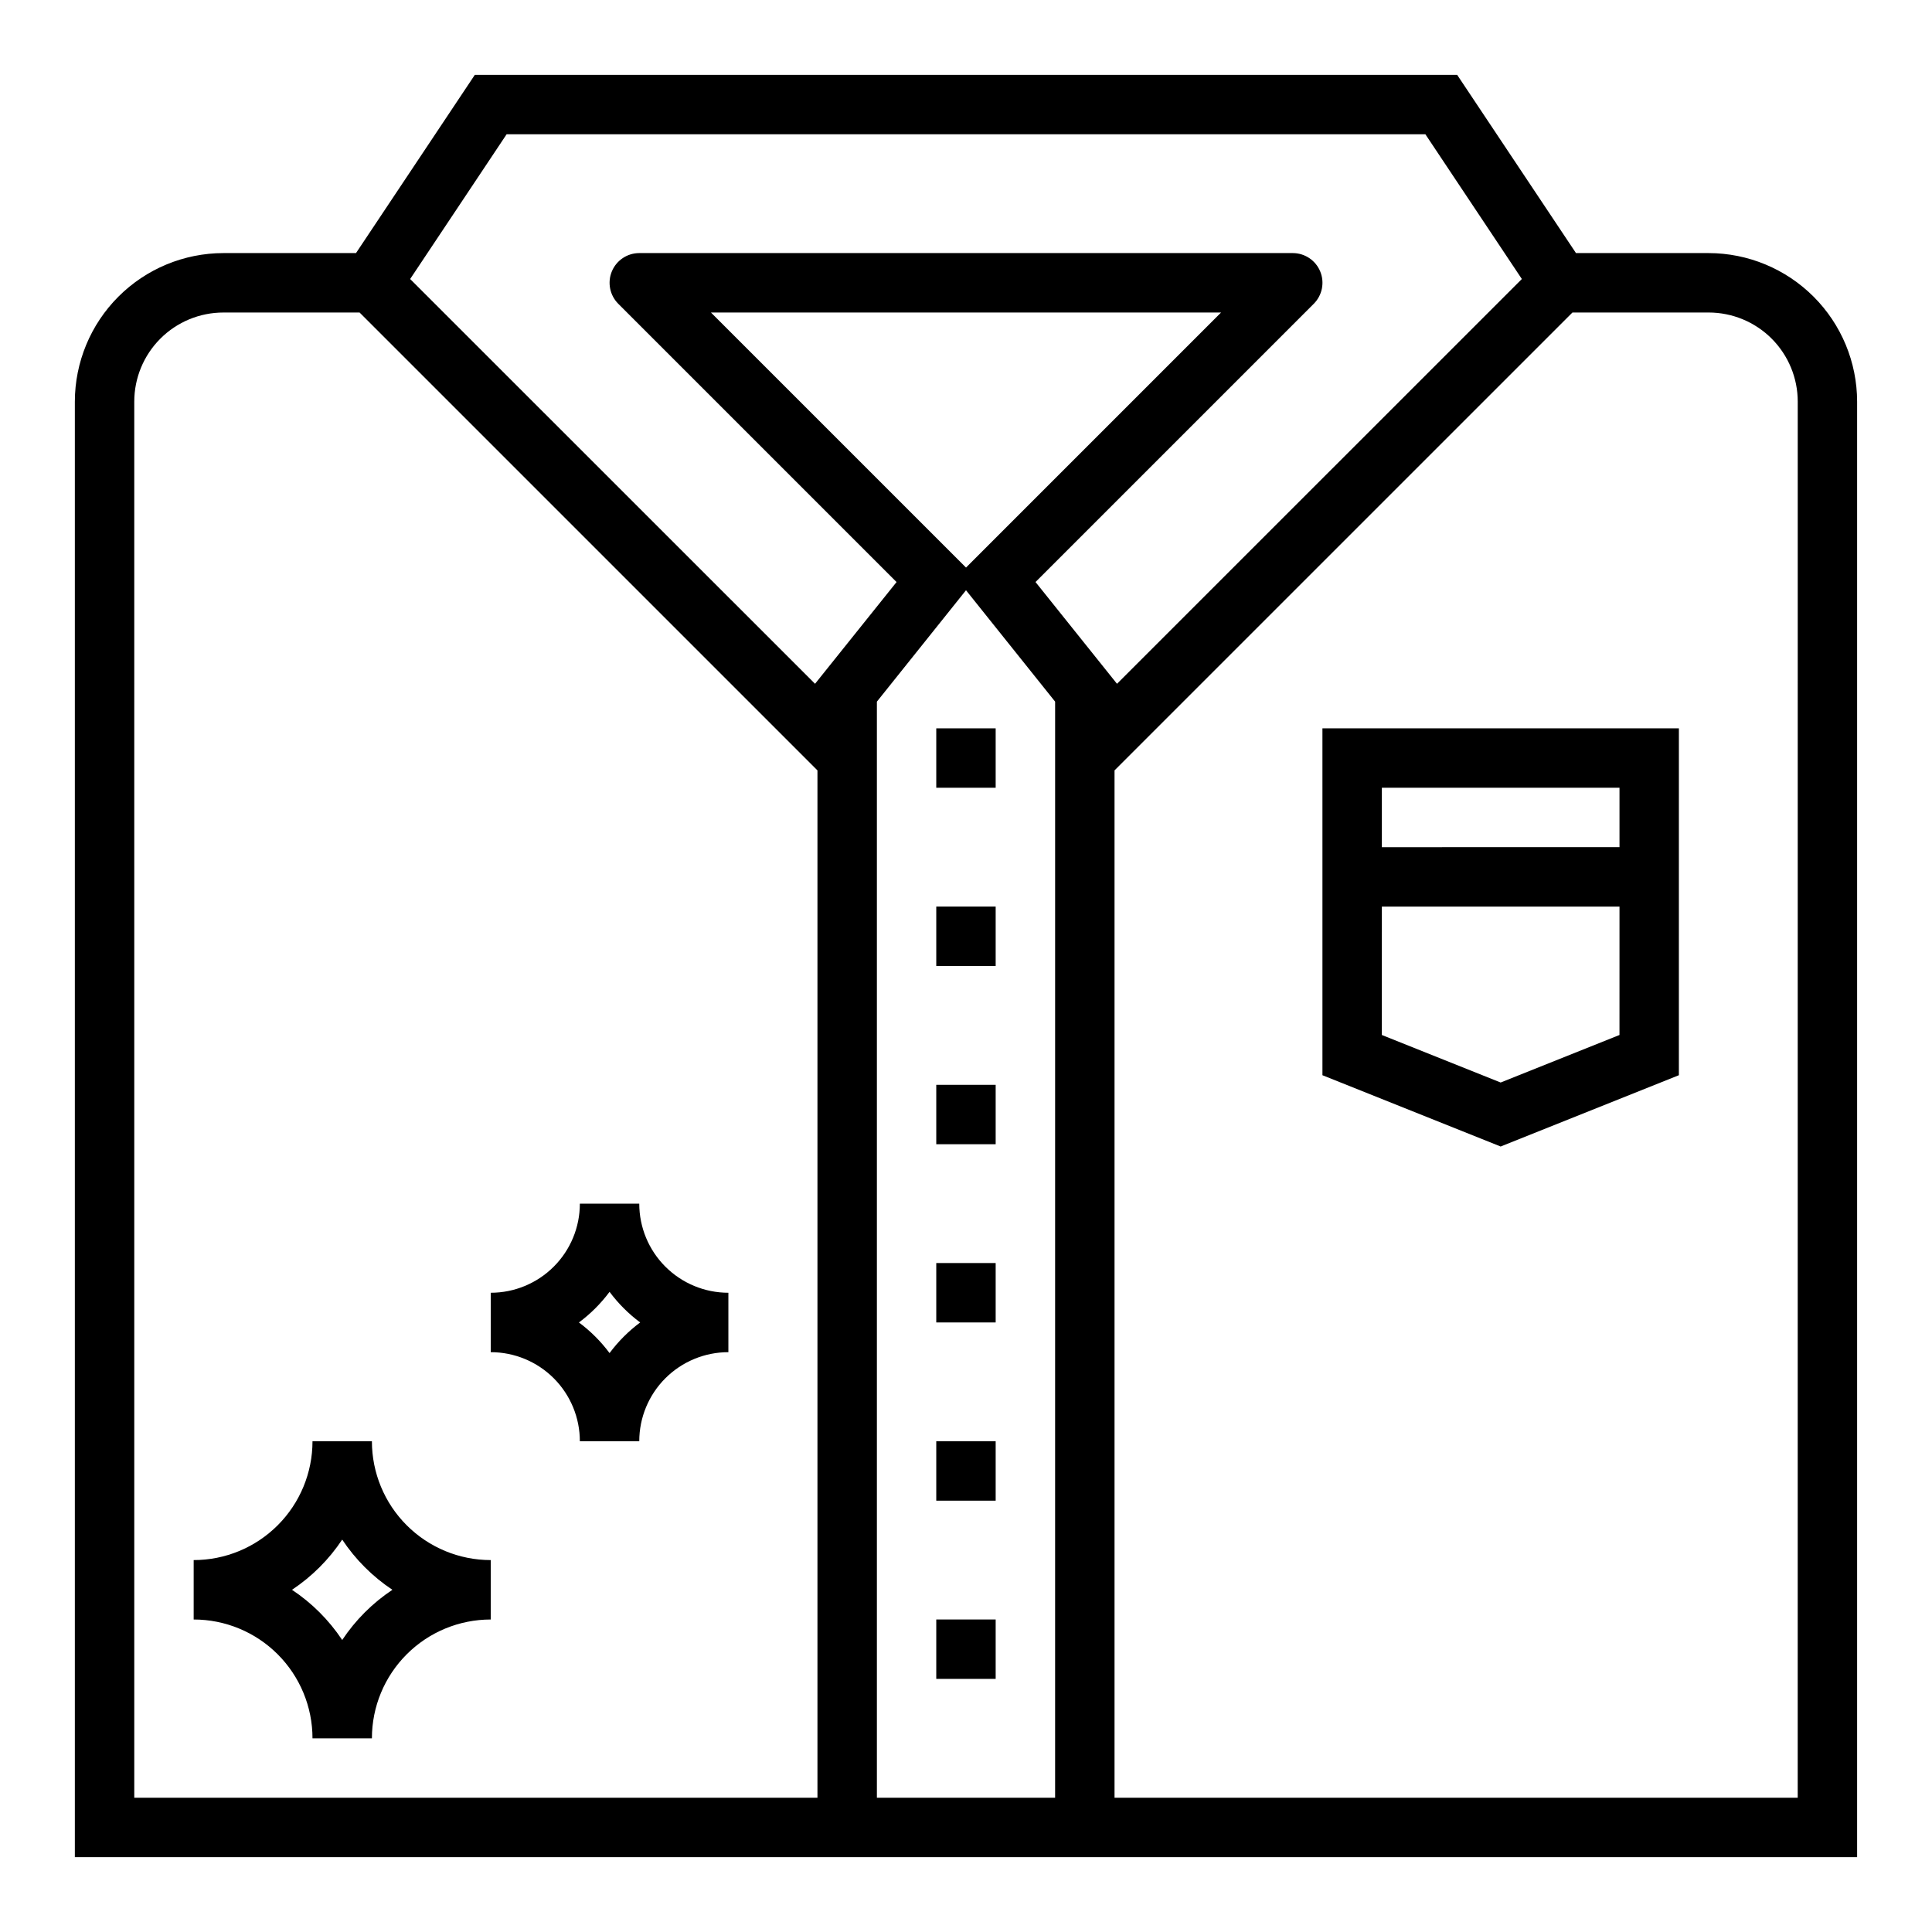
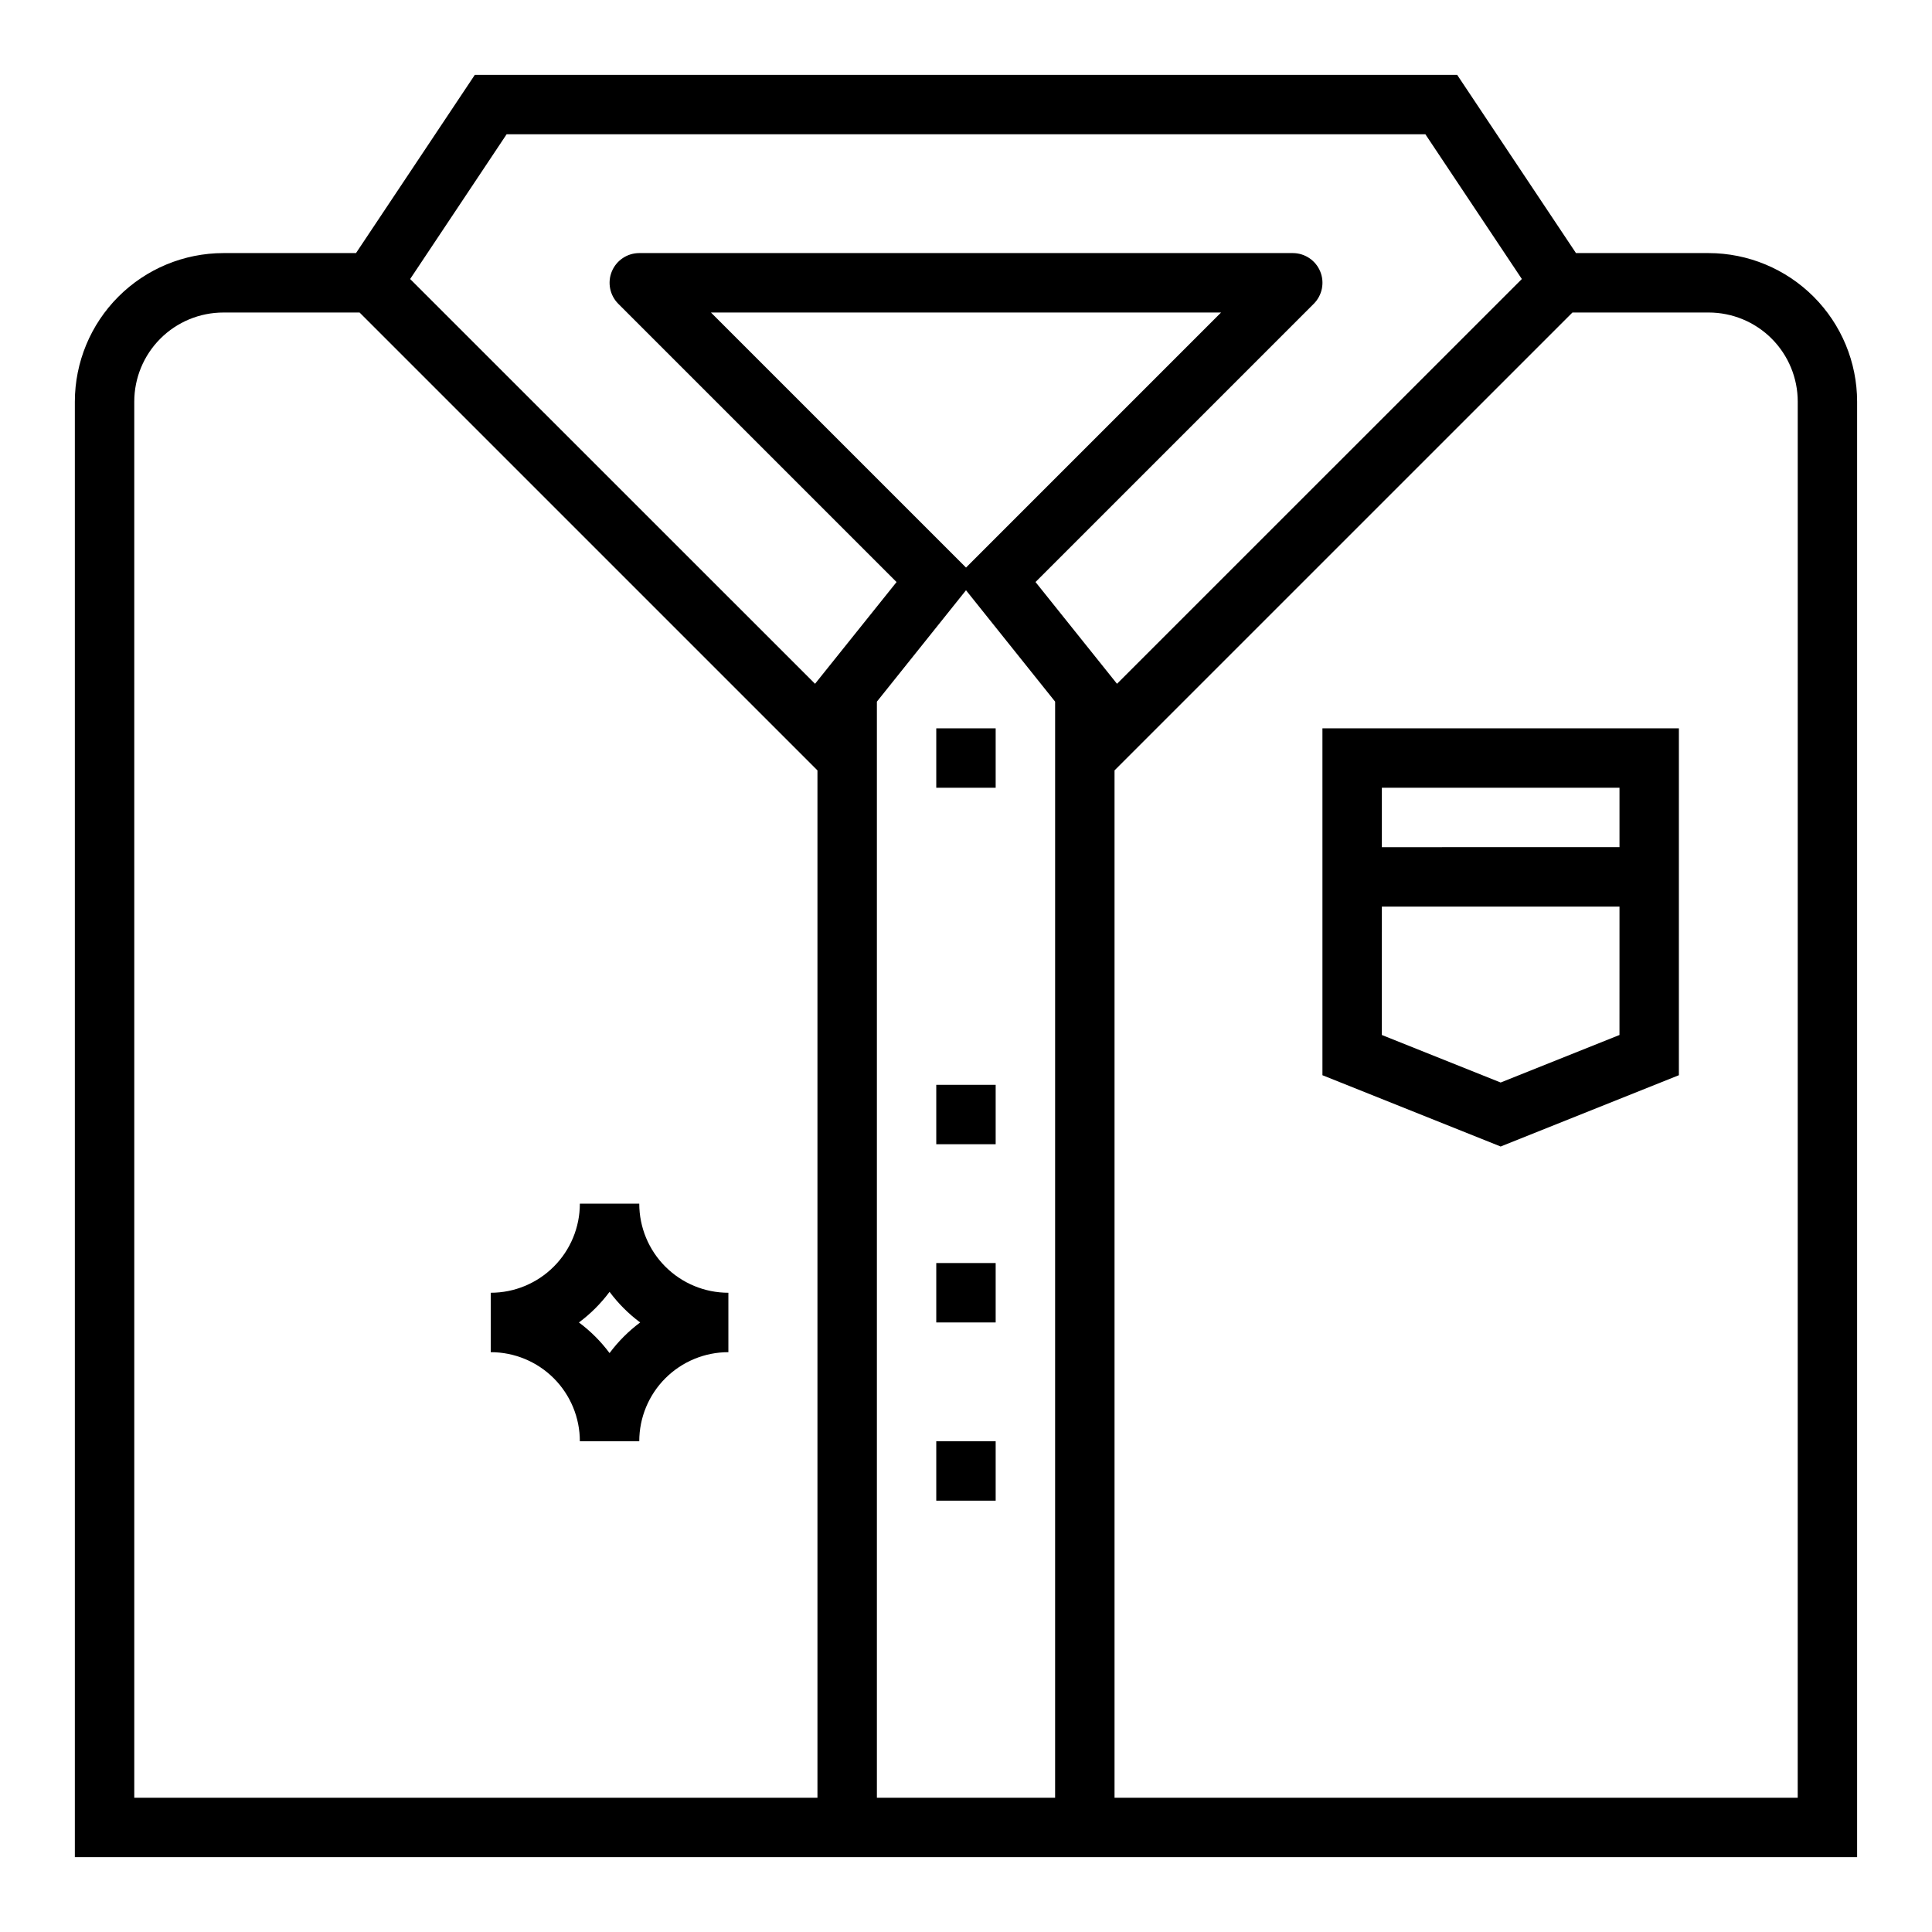
<svg xmlns="http://www.w3.org/2000/svg" fill="#000000" width="800px" height="800px" version="1.1" viewBox="144 144 512 512">
  <g>
    <path d="m596.8 211.07h-35.148l-31.488-47.23-260.33-0.004-31.488 47.23-35.148 0.004c-10.438 0.012-20.441 4.164-27.82 11.543-7.379 7.379-11.527 17.383-11.543 27.816v385.73h472.32v-385.73c-0.012-10.434-4.164-20.438-11.543-27.816-7.379-7.379-17.383-11.531-27.816-11.543zm-318.54-31.488h243.48l25.566 38.359-107.29 107.27-21.594-26.969 73.738-73.738c2.25-2.25 2.926-5.637 1.707-8.578-1.219-2.941-4.09-4.859-7.273-4.859h-173.18c-3.184 0-6.055 1.922-7.273 4.863-1.215 2.945-0.539 6.332 1.715 8.582l73.738 73.738-21.602 26.961-107.3-107.27zm98.125 150.36 23.617-29.52 23.617 29.52-0.004 290.48h-47.23zm-43.973-103.12h135.18l-67.586 67.59zm-152.83 23.617c0-6.262 2.488-12.27 6.918-16.699 4.426-4.43 10.434-6.918 16.699-6.918h36.094l121.34 121.34v272.26h-181.05zm440.83 369.98h-181.05v-272.26l121.35-121.34h36.094c6.262 0 12.27 2.488 16.699 6.918 4.426 4.43 6.914 10.438 6.914 16.699z" />
    <path d="m392.12 337.02h15.742v15.742h-15.742z" />
-     <path d="m392.12 384.25h15.742v15.742h-15.742z" />
    <path d="m392.12 431.49h15.742v15.742h-15.742z" />
    <path d="m392.12 478.72h15.742v15.742h-15.742z" />
    <path d="m392.12 525.95h15.742v15.742h-15.742z" />
-     <path d="m392.12 573.18h15.742v15.742h-15.742z" />
    <path d="m494.46 368.51v60.434l47.23 18.895 47.23-18.895 0.004-91.922h-94.465zm78.719 49.773-31.488 12.594-31.488-12.594 0.004-34.031h62.977zm-62.973-65.52h62.977v15.742l-62.977 0.004z" />
-     <path d="m242.56 525.95h-15.746c0 8.352-3.316 16.363-9.223 22.266-5.902 5.906-13.914 9.223-22.266 9.223v15.746c8.352 0 16.363 3.316 22.266 9.223 5.906 5.906 9.223 13.914 9.223 22.266h15.746c0-8.352 3.316-16.359 9.223-22.266s13.914-9.223 22.266-9.223v-15.746c-8.352 0-16.359-3.316-22.266-9.223-5.906-5.902-9.223-13.914-9.223-22.266zm-7.871 52.664c-3.508-5.273-8.031-9.797-13.305-13.301 5.273-3.508 9.797-8.031 13.305-13.305 3.504 5.273 8.027 9.797 13.301 13.305-5.273 3.504-9.797 8.027-13.301 13.301z" />
    <path d="m313.41 462.98h-15.742c0 6.262-2.488 12.27-6.918 16.695-4.43 4.43-10.438 6.918-16.699 6.918v15.746c6.262 0 12.27 2.488 16.699 6.914 4.43 4.43 6.918 10.438 6.918 16.699h15.742c0-6.262 2.488-12.27 6.918-16.699 4.43-4.426 10.434-6.914 16.699-6.914v-15.746c-6.266 0-12.27-2.488-16.699-6.918-4.43-4.426-6.918-10.434-6.918-16.695zm-7.871 39.605v-0.004c-2.297-3.086-5.031-5.82-8.117-8.117 3.086-2.293 5.82-5.027 8.117-8.113 2.297 3.086 5.031 5.82 8.113 8.113-3.082 2.297-5.816 5.031-8.113 8.117z" />
  </g>
</svg>